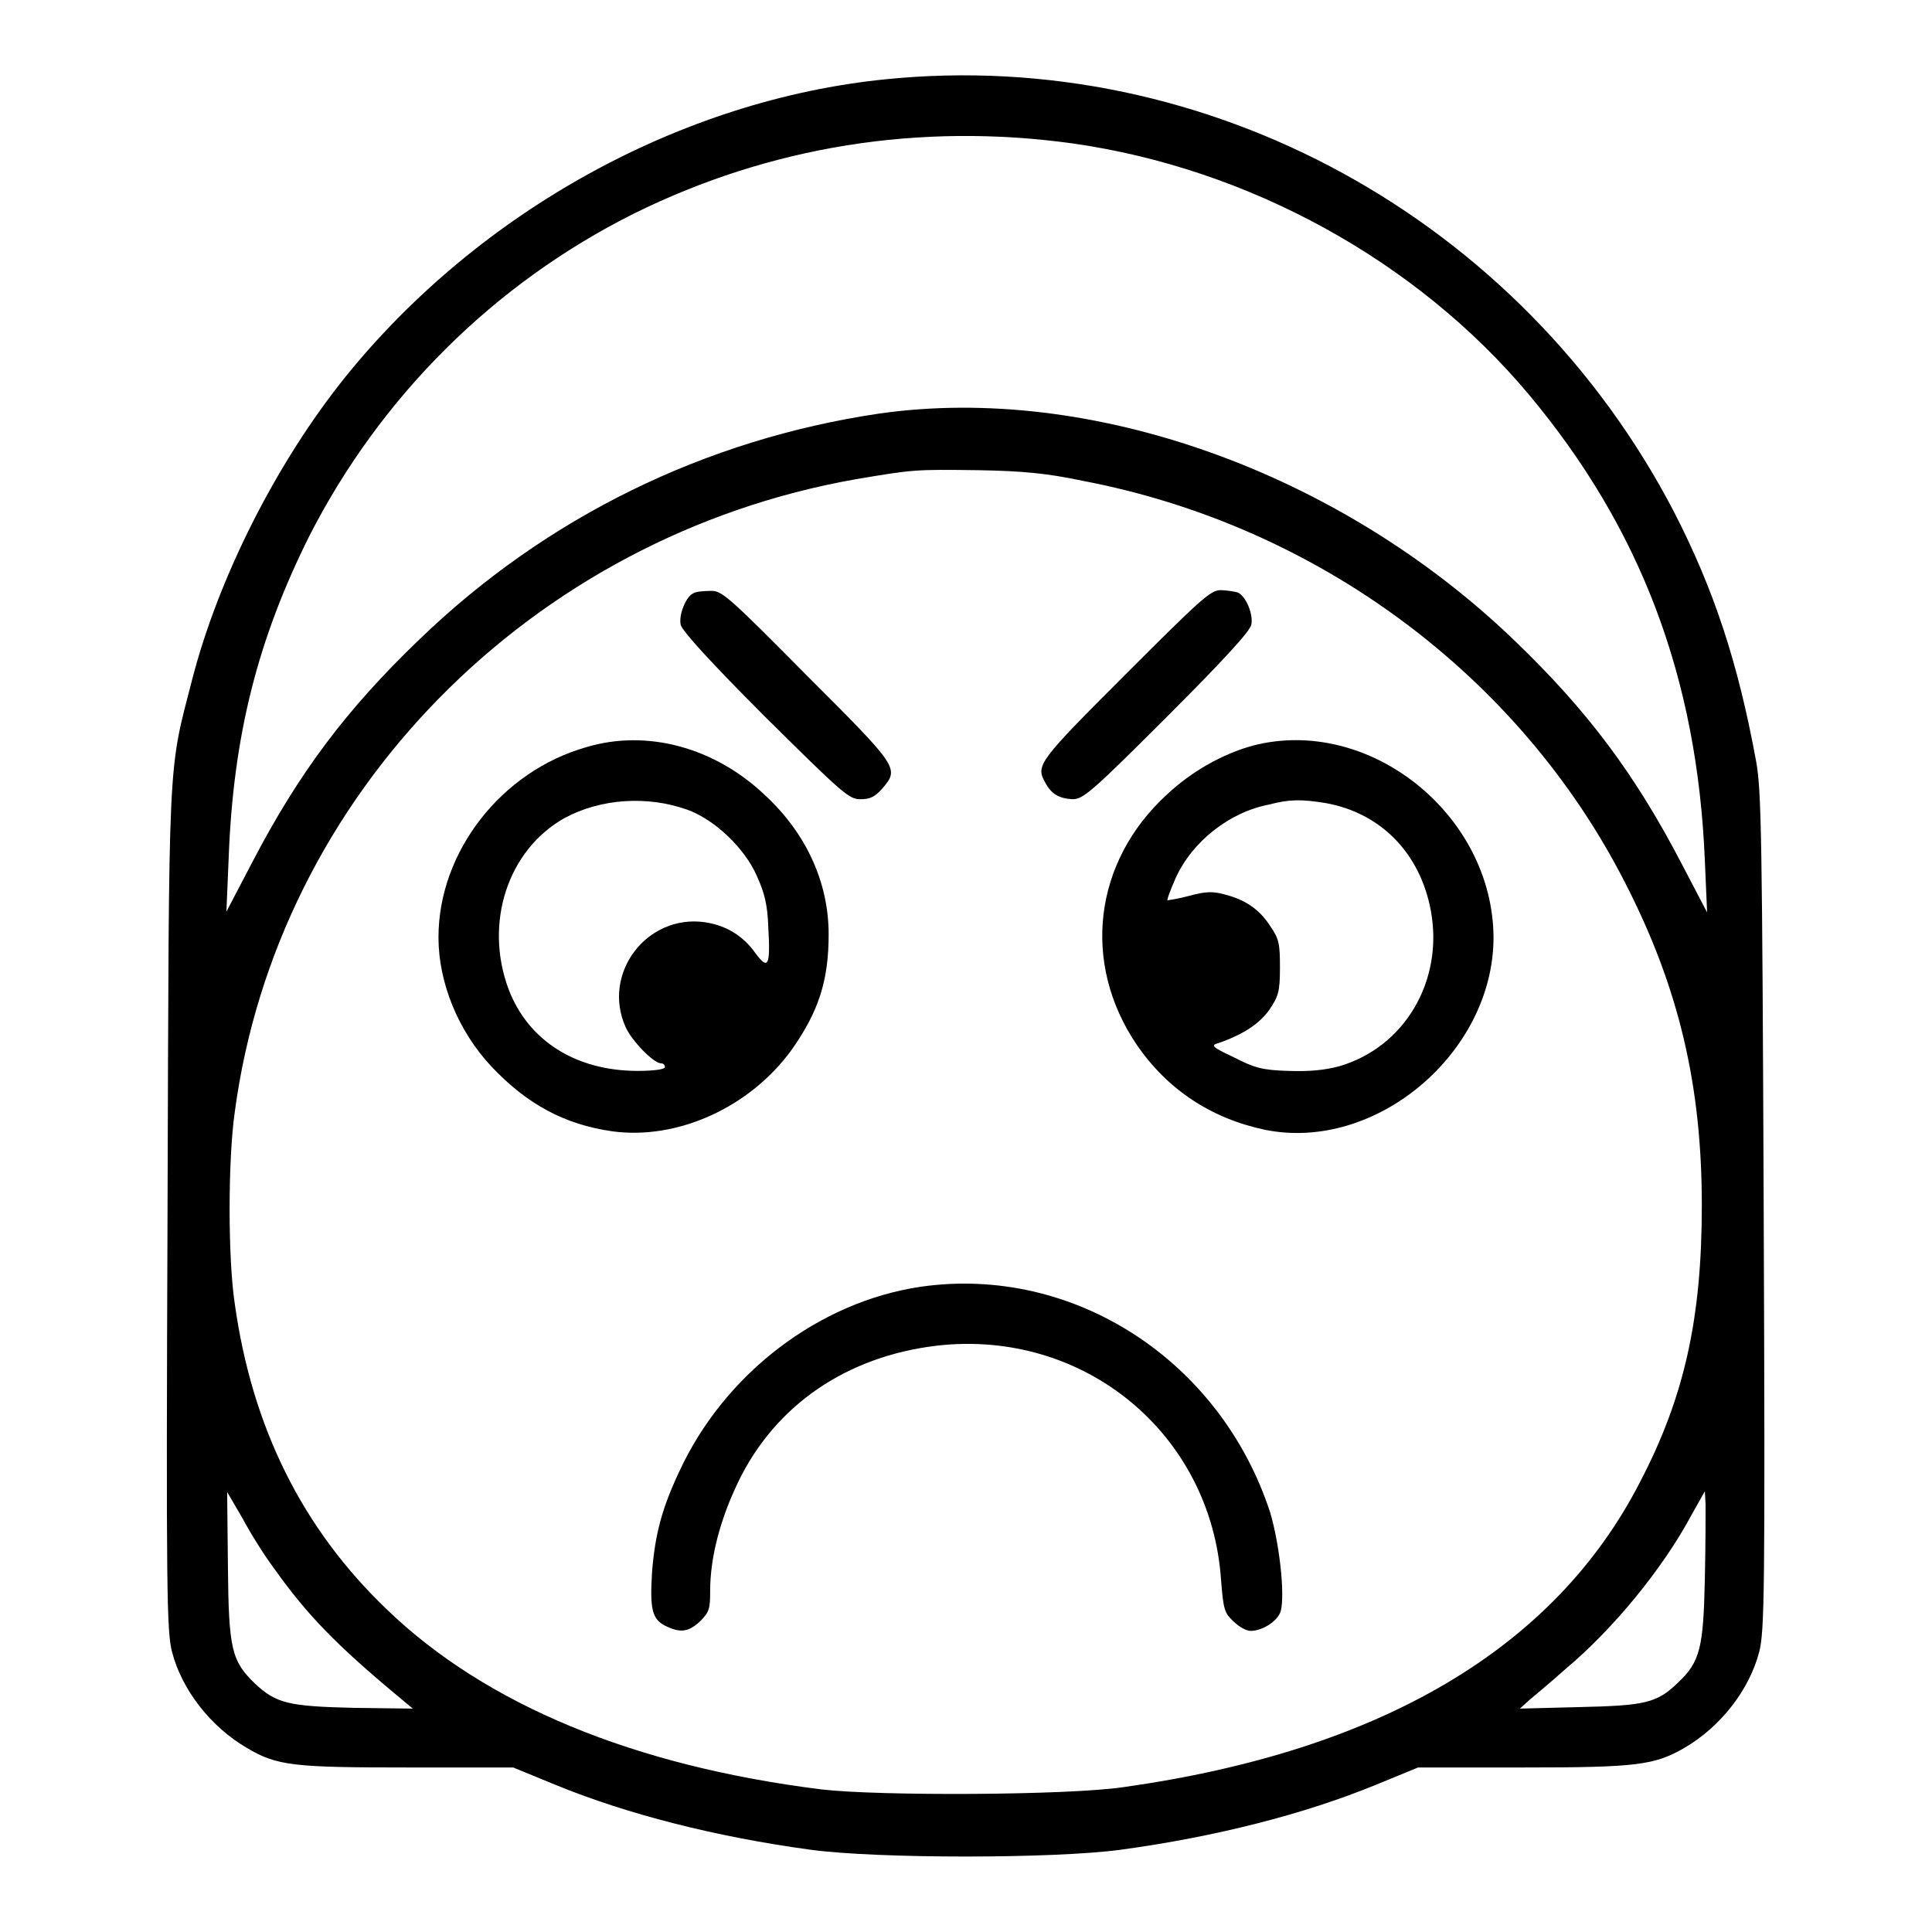
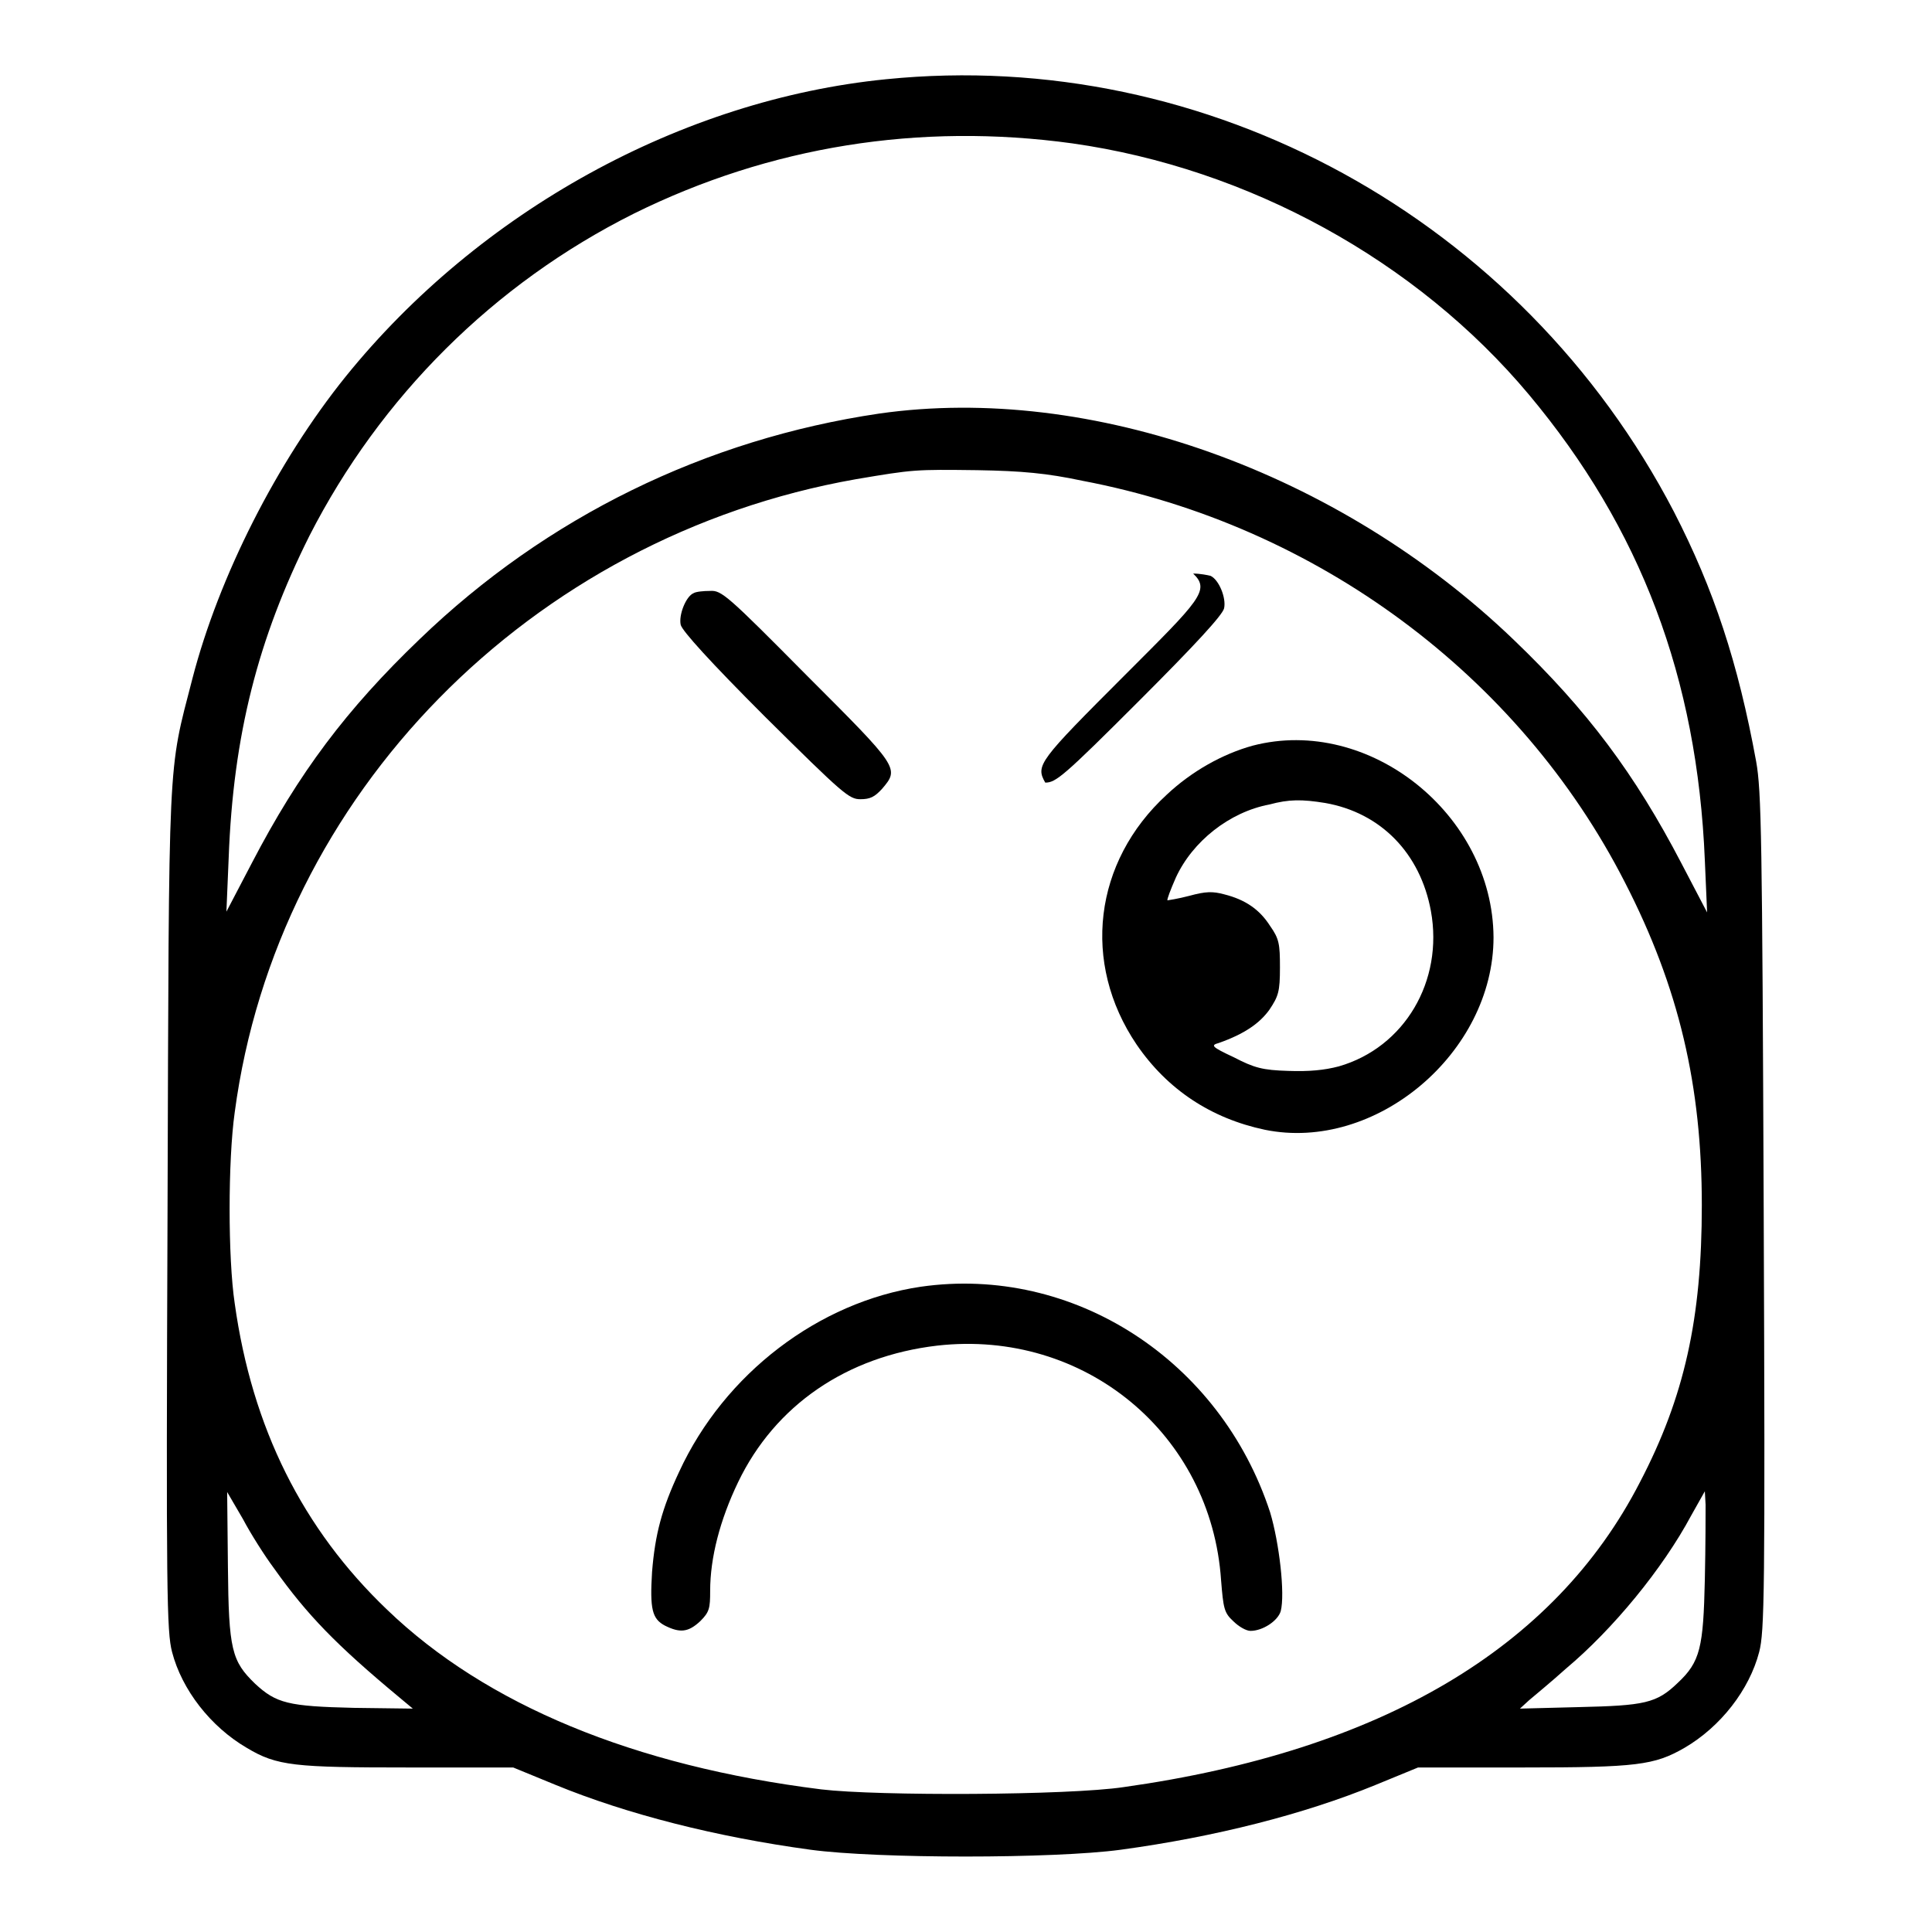
<svg xmlns="http://www.w3.org/2000/svg" version="1.1" x="0px" y="0px" viewBox="0 0 256 256" enable-background="new 0 0 256 256" xml:space="preserve">
  <g>
    <g>
      <g>
        <path fill="#000000" d="M117.4,10.5C90.3,13.2,63.5,28,45.8,49.9c-9.1,11.3-16.8,26.5-20.3,40c-3.3,12.8-3.1,9-3.3,70.5c-0.2,51-0.1,55.8,0.6,58.5c1.3,5,5.1,9.9,9.9,12.7c4,2.4,6.3,2.6,21.4,2.6h13.9l5.6,2.3c9.5,3.9,21.3,6.9,33.8,8.6c8.9,1.2,32.2,1.2,41.1,0c12.5-1.7,24.3-4.7,33.8-8.6l5.6-2.3h13.9c15.1,0,17.4-0.3,21.4-2.6c4.8-2.8,8.6-7.7,9.9-12.7c0.7-2.7,0.8-7.6,0.6-58.3c-0.2-49.7-0.3-55.8-1-59.7c-2.4-13.1-5.6-22.8-10.9-33.1C201.6,29,160,6.2,117.4,10.5z M142.1,19c23.3,3.3,45.6,15.5,60.5,33.3c14.8,17.7,22.3,37.5,23.3,61.7l0.3,6.9l-3.4-6.5c-6.2-11.9-12.5-20.3-22.2-29.6c-23.2-22.3-56.1-34-84.1-30c-23,3.4-44.1,13.7-60.9,29.9c-9.7,9.3-16,17.7-22.2,29.6l-3.4,6.5l0.3-7.1c0.6-16.3,3.9-29.1,10.7-42.7c9.4-18.4,24.4-33.4,43-42.7C102,19.4,121.8,16.2,142.1,19z M143.4,63.7c31.1,5.9,57.9,25.8,71.9,53.2c7.2,14,10.2,27,10.2,42.8c0,15-2.3,25.4-8.2,36.7c-11.3,22-34.3,35.6-68.4,40.4c-7.3,1.1-32.6,1.2-40.1,0.3c-24.8-3.1-44.4-11.2-57.5-23.8c-11.2-10.7-17.9-24.1-20.2-40.6c-0.9-6-0.9-18.9,0-25.3c5.6-42.1,39.2-76.3,82.3-83.9c7.7-1.3,7.8-1.3,16.1-1.2C135.4,62.4,138.7,62.7,143.4,63.7z M36.3,207.8c4.4,6.2,8.3,10.2,16.6,17.1l1.8,1.5l-7.8-0.1c-8.7-0.2-10.3-0.6-13.1-3.2c-3.1-3-3.5-4.5-3.6-15.5l-0.1-9.9l2.1,3.6C33.2,203.2,35.1,206.2,36.3,207.8z M225.9,209.3c-0.2,9-0.6,10.9-3.6,13.7c-2.8,2.7-4.4,3-13.1,3.2l-7.8,0.2l1.2-1.1c0.7-0.6,2.9-2.4,4.9-4.2c6.2-5.2,12.8-13.2,16.6-20.3l1.8-3.2l0.1,1.8C226,200.4,226,204.8,225.9,209.3z" />
        <path fill="#000000" d="M91.9,78.6c-1,0.4-2,2.9-1.7,4.2c0.2,0.8,3.9,4.9,11.2,12.2c10.3,10.2,11.1,10.9,12.6,10.9c1.3,0,1.9-0.3,2.9-1.4c2.3-2.7,2.2-2.8-10-15C96.4,78.9,95.6,78.2,94.1,78.3C93.2,78.3,92.2,78.4,91.9,78.6z" />
-         <path fill="#000000" d="M149.1,89.4c-11.5,11.5-11.9,12-10.6,14.3c0.8,1.5,1.8,2.1,3.6,2.2c1.4,0,2.4-0.8,12.5-10.9c7.3-7.3,11-11.3,11.2-12.2c0.3-1.4-0.7-3.8-1.8-4.3c-0.4-0.1-1.4-0.3-2.3-0.3C160.4,78.2,159,79.5,149.1,89.4z" />
-         <path fill="#000000" d="M77.7,99c-11.3,3.2-19.6,13.9-19.6,25.2c0,6,2.6,12.4,7,17.1c4.7,5,9.7,7.7,16,8.6c8.7,1.2,18.3-3.2,23.8-10.8c3.6-5.1,4.9-9.2,4.9-15.3c0-6.9-3-13.4-8.4-18.4C94.7,99,85.7,96.6,77.7,99z M91.1,107.3c3.6,1.3,7.6,5.1,9.2,8.8c1,2.2,1.4,3.8,1.5,6.7c0.3,5.2,0,5.8-1.7,3.5c-1.7-2.4-4-3.7-6.7-4.1c-7.7-1.1-13.7,6.8-10.5,13.9c0.8,1.8,3.7,4.8,4.7,4.8c0.3,0,0.5,0.2,0.5,0.5c0,0.3-1.5,0.5-3.6,0.5c-8.2,0-14.5-4-17.1-10.8c-3.3-8.8-0.1-18.5,7.4-22.7C79.6,105.8,85.8,105.4,91.1,107.3z" />
+         <path fill="#000000" d="M149.1,89.4c-11.5,11.5-11.9,12-10.6,14.3c1.4,0,2.4-0.8,12.5-10.9c7.3-7.3,11-11.3,11.2-12.2c0.3-1.4-0.7-3.8-1.8-4.3c-0.4-0.1-1.4-0.3-2.3-0.3C160.4,78.2,159,79.5,149.1,89.4z" />
        <path fill="#000000" d="M166,98.8c-4,1.1-8.1,3.4-11.4,6.5c-9.7,8.9-11.3,22.3-4,33.1c4.1,6,9.9,9.8,17,11.3c14.7,3,30.3-10.2,30.3-25.5C197.8,107.9,181.4,94.8,166,98.8z M175.6,106.4c7.4,1.3,12.6,6.7,14,14.3c1.7,9.3-3.5,18.1-12.2,20.6c-1.9,0.5-3.9,0.7-6.7,0.6c-3.4-0.1-4.5-0.4-7.2-1.8c-3-1.4-3.1-1.6-2-1.9c3.4-1.2,5.4-2.6,6.7-4.4c1.2-1.8,1.4-2.4,1.4-5.6c0-3.1-0.1-3.8-1.3-5.5c-1.4-2.2-3.3-3.5-6.1-4.2c-1.5-0.4-2.4-0.4-4.6,0.2c-1.5,0.4-2.9,0.6-2.9,0.6c-0.1-0.1,0.4-1.4,1.1-3c2.2-4.8,7.1-8.7,12.4-9.7C170.8,105.9,172.5,105.9,175.6,106.4z" />
        <path fill="#000000" d="M122,170.5c-13.5,2-26,11.5-32,24.5c-2.3,4.9-3.2,8.3-3.6,13.3c-0.3,4.9,0,6.2,1.7,7.1c2,1,3.1,0.9,4.7-0.6c1.2-1.2,1.3-1.7,1.3-4c0-4.4,1.3-9.4,3.7-14.4c4.9-10.2,14.4-16.7,26.4-18.1c19.5-2.2,36.3,11.7,37.6,31.1c0.3,3.7,0.4,4.3,1.6,5.4c0.7,0.7,1.7,1.3,2.3,1.3c1.6,0,3.6-1.3,4-2.6c0.6-2.3-0.2-9.1-1.4-13.1C161.7,180.2,142.2,167.6,122,170.5z" />
      </g>
    </g>
  </g>
</svg>